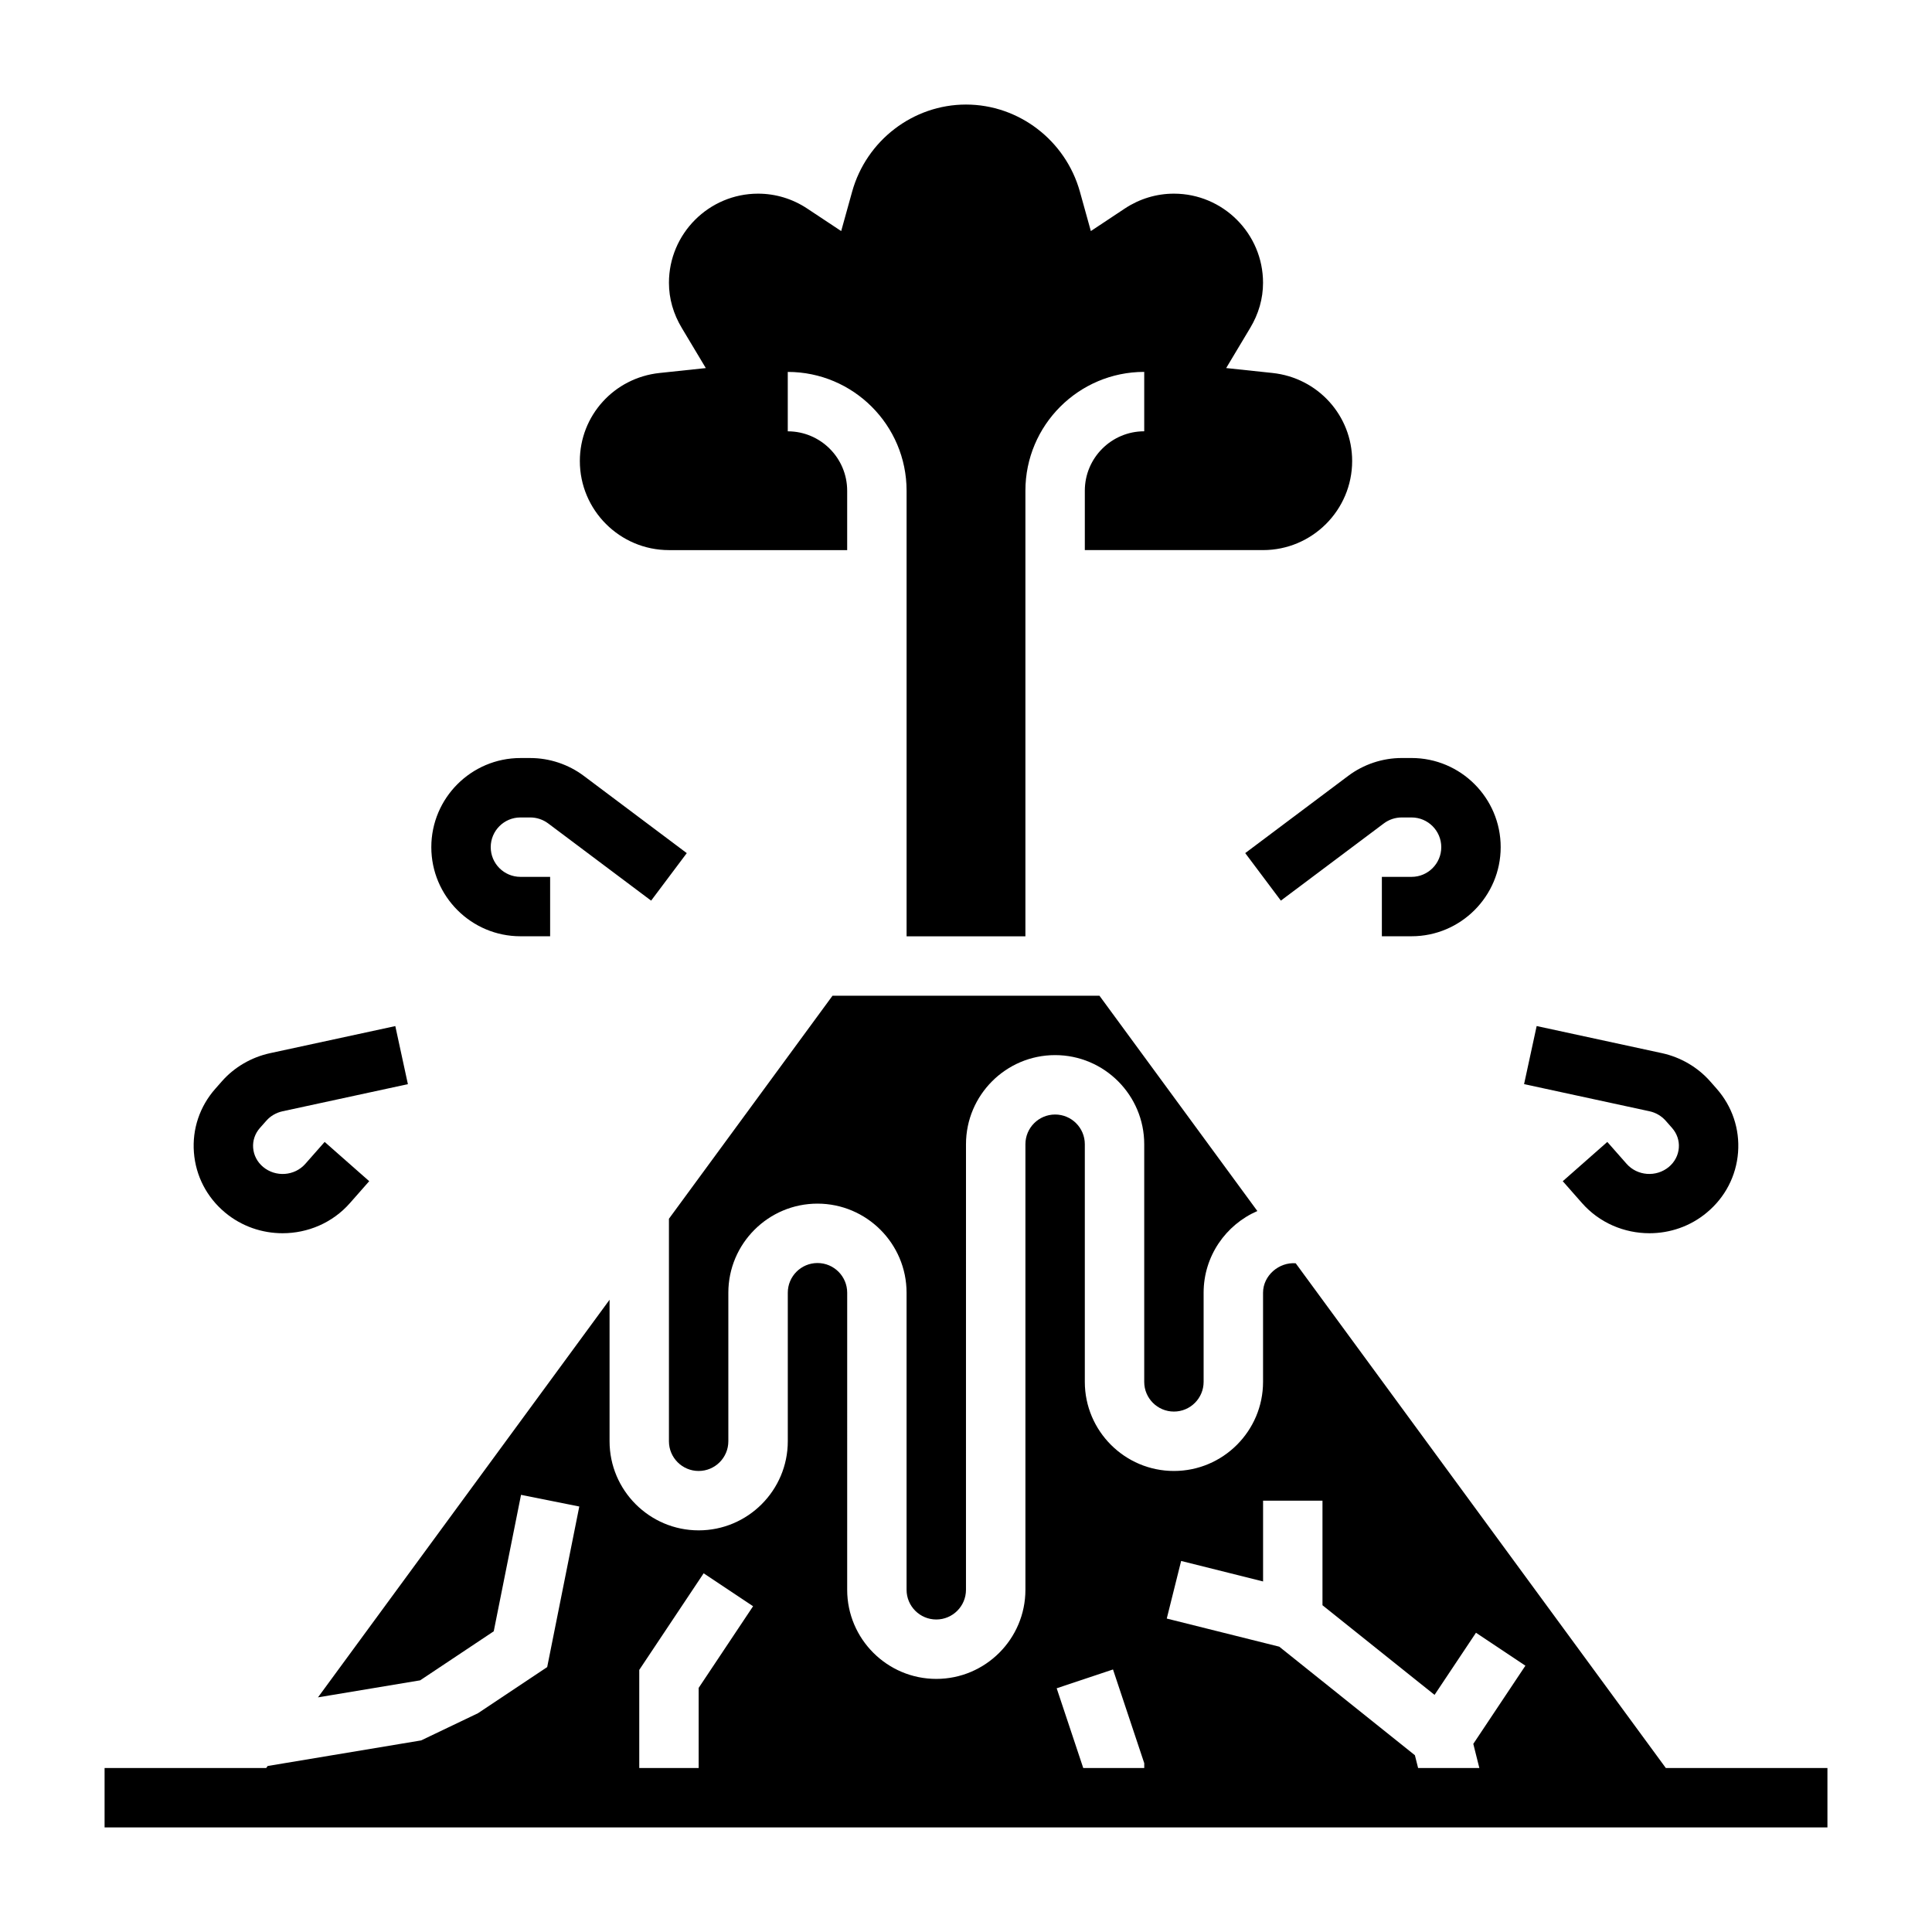
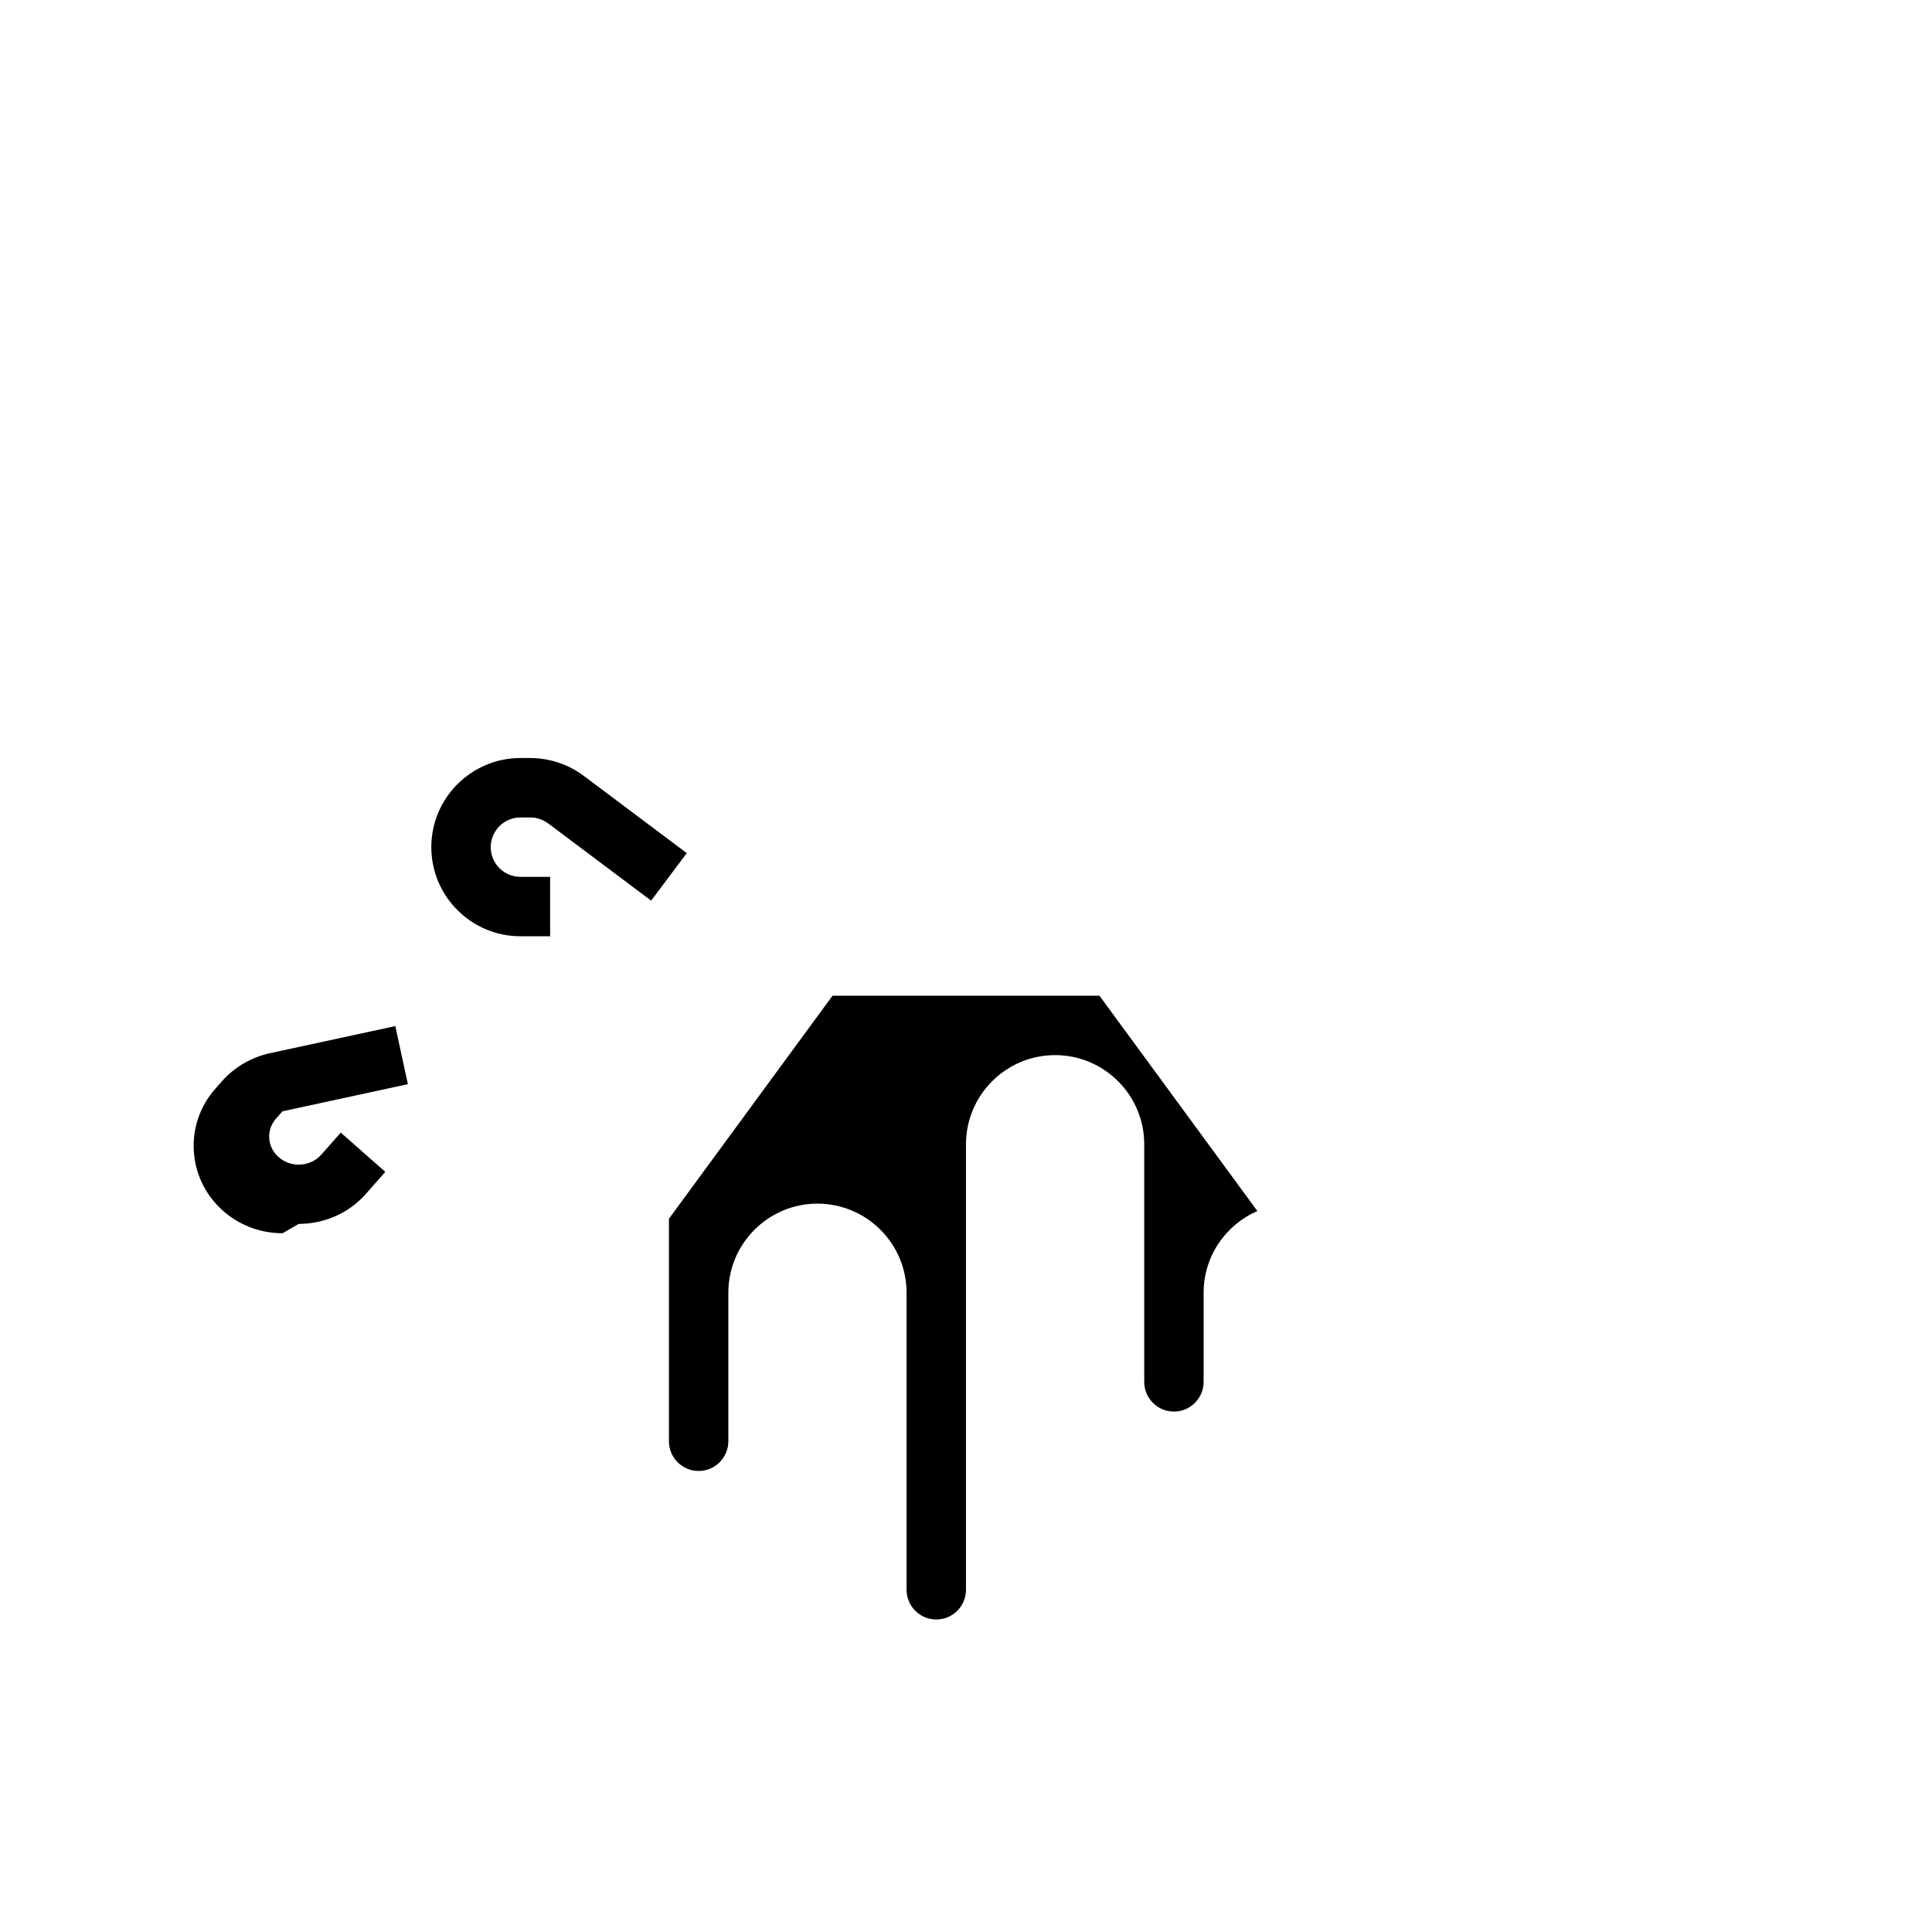
<svg xmlns="http://www.w3.org/2000/svg" fill="#000000" width="800px" height="800px" version="1.1" viewBox="144 144 512 512">
  <g>
-     <path d="m321.28 289.79h47.23v-15.742c0-8.684-7.062-15.742-15.742-15.742v-15.742c17.367 0 31.488 14.121 31.488 31.488v118.08h31.488v-118.09c0-17.367 14.121-31.488 31.488-31.488v15.742c-8.684 0-15.742 7.062-15.742 15.742v15.742h47.23c13.02 0 23.617-10.598 23.617-23.617 0-12.012-9.078-22.051-21.129-23.324l-12.258-1.301 6.328-10.57c2.293-3.797 3.441-7.852 3.441-12.031 0-13.02-10.598-23.617-23.617-23.617-4.629 0-9.117 1.363-12.988 3.922l-9.027 5.992-2.898-10.43c-3.793-13.605-16.207-23.098-30.188-23.098s-26.395 9.492-30.18 23.098l-2.898 10.43-9.039-5.992c-3.871-2.559-8.359-3.922-12.988-3.922-13.02 0-23.617 10.598-23.617 23.617 0 4.18 1.148 8.234 3.441 12.035l6.328 10.57-12.258 1.301c-12.051 1.277-21.125 11.312-21.125 23.328 0 13.02 10.594 23.613 23.613 23.613z" />
    <path d="m455.1 518.08c4.344 0 7.871-3.527 7.871-7.871v-23.617c0-9.691 5.871-18.02 14.242-21.656l-41.848-57.062h-70.738l-43.352 59.109v58.969c0 4.344 3.527 7.871 7.871 7.871s7.871-3.527 7.871-7.871v-39.359c0-13.02 10.598-23.617 23.617-23.617s23.617 10.598 23.617 23.617v78.719c0 4.344 3.527 7.871 7.871 7.871s7.871-3.527 7.871-7.871l0.004-118.08c0-13.02 10.598-23.617 23.617-23.617 13.02 0 23.617 10.598 23.617 23.617v62.977c-0.004 4.344 3.523 7.871 7.867 7.871z" />
-     <path d="m518.08 392.12h-7.871v-15.742h7.871c4.344 0 7.871-3.527 7.871-7.871s-3.527-7.871-7.871-7.871h-2.621c-1.691 0-3.371 0.559-4.723 1.574l-27.293 20.465-9.445-12.594 27.293-20.469c4.055-3.047 9.086-4.731 14.168-4.731h2.621c13.02 0 23.617 10.598 23.617 23.617 0 13.02-10.598 23.621-23.617 23.621z" />
-     <path d="m581.12 470.82c-6.629 0-13.227-2.715-17.871-7.996l-5.102-5.793 11.809-10.406 5.109 5.801c2.844 3.219 7.848 3.606 11.203 0.82 1.551-1.301 2.488-3.094 2.637-5.047 0.156-1.922-0.488-3.793-1.793-5.281l-1.707-1.938c-1.102-1.242-2.613-2.133-4.289-2.488l-33.219-7.188 3.336-15.391 33.227 7.188c4.945 1.078 9.477 3.738 12.77 7.484l1.691 1.922c4.141 4.699 6.156 10.699 5.684 16.895-0.48 6.227-3.41 11.887-8.25 15.918-4.41 3.703-9.84 5.5-15.234 5.5z" />
    <path d="m289.79 392.12h-7.871c-13.02 0-23.617-10.598-23.617-23.617 0-13.02 10.598-23.617 23.617-23.617h2.621c5.086 0 10.117 1.684 14.176 4.731l27.285 20.469-9.445 12.59-27.293-20.469c-1.363-1.016-3.039-1.574-4.731-1.574h-2.613c-4.344 0-7.871 3.527-7.871 7.871s3.527 7.871 7.871 7.871h7.871z" />
-     <path d="m218.89 470.82c-5.406 0-10.832-1.801-15.25-5.488-4.84-4.039-7.769-9.691-8.25-15.918-0.48-6.195 1.535-12.203 5.684-16.895l1.707-1.938c3.273-3.738 7.809-6.391 12.746-7.469l33.234-7.188 3.336 15.391-33.227 7.188c-1.668 0.363-3.18 1.242-4.266 2.473l-1.723 1.945c-1.309 1.48-1.945 3.363-1.793 5.281 0.148 1.953 1.086 3.746 2.637 5.047 3.344 2.785 8.352 2.41 11.195-0.82l5.117-5.809 11.809 10.406-5.109 5.801c-4.629 5.273-11.219 7.992-17.848 7.992z" />
-     <path d="m585.46 612.54-98.086-133.76c-4.387-0.348-8.652 3.219-8.652 7.809v23.617c0 13.02-10.598 23.617-23.617 23.617-13.02 0-23.617-10.598-23.617-23.617v-62.977c0-4.344-3.527-7.871-7.871-7.871s-7.871 3.527-7.871 7.871v118.08c0 13.02-10.598 23.617-23.617 23.617s-23.617-10.598-23.617-23.617l0.004-78.723c0-4.344-3.527-7.871-7.871-7.871s-7.871 3.527-7.871 7.871v39.359c0 13.02-10.598 23.617-23.617 23.617-13.02 0-23.617-10.598-23.617-23.617v-37.496l-77.273 105.37 27.078-4.512 19.5-12.996 7.234-36.164 15.438 3.094-8.508 42.555-18.344 12.227-15.059 7.203-40.676 6.781-0.383 0.535h-42.832v15.742h31.285l110.41 0.004h314.88v-15.742zm-272.05 0v-26l17.066-25.602 13.098 8.73-14.422 21.641v21.23zm117.66 0-7.039-21.129 14.926-4.984 8.281 24.84v1.273zm88.742 0-0.852-3.387-35.945-28.766-29.812-7.453 3.809-15.266 21.715 5.434v-21.41h15.742v27.711l29.699 23.758 10.98-16.469 13.098 8.73-13.809 20.719 1.605 6.398z" />
+     <path d="m218.89 470.82c-5.406 0-10.832-1.801-15.25-5.488-4.84-4.039-7.769-9.691-8.25-15.918-0.48-6.195 1.535-12.203 5.684-16.895l1.707-1.938c3.273-3.738 7.809-6.391 12.746-7.469l33.234-7.188 3.336 15.391-33.227 7.188l-1.723 1.945c-1.309 1.48-1.945 3.363-1.793 5.281 0.148 1.953 1.086 3.746 2.637 5.047 3.344 2.785 8.352 2.41 11.195-0.82l5.117-5.809 11.809 10.406-5.109 5.801c-4.629 5.273-11.219 7.992-17.848 7.992z" />
  </g>
</svg>